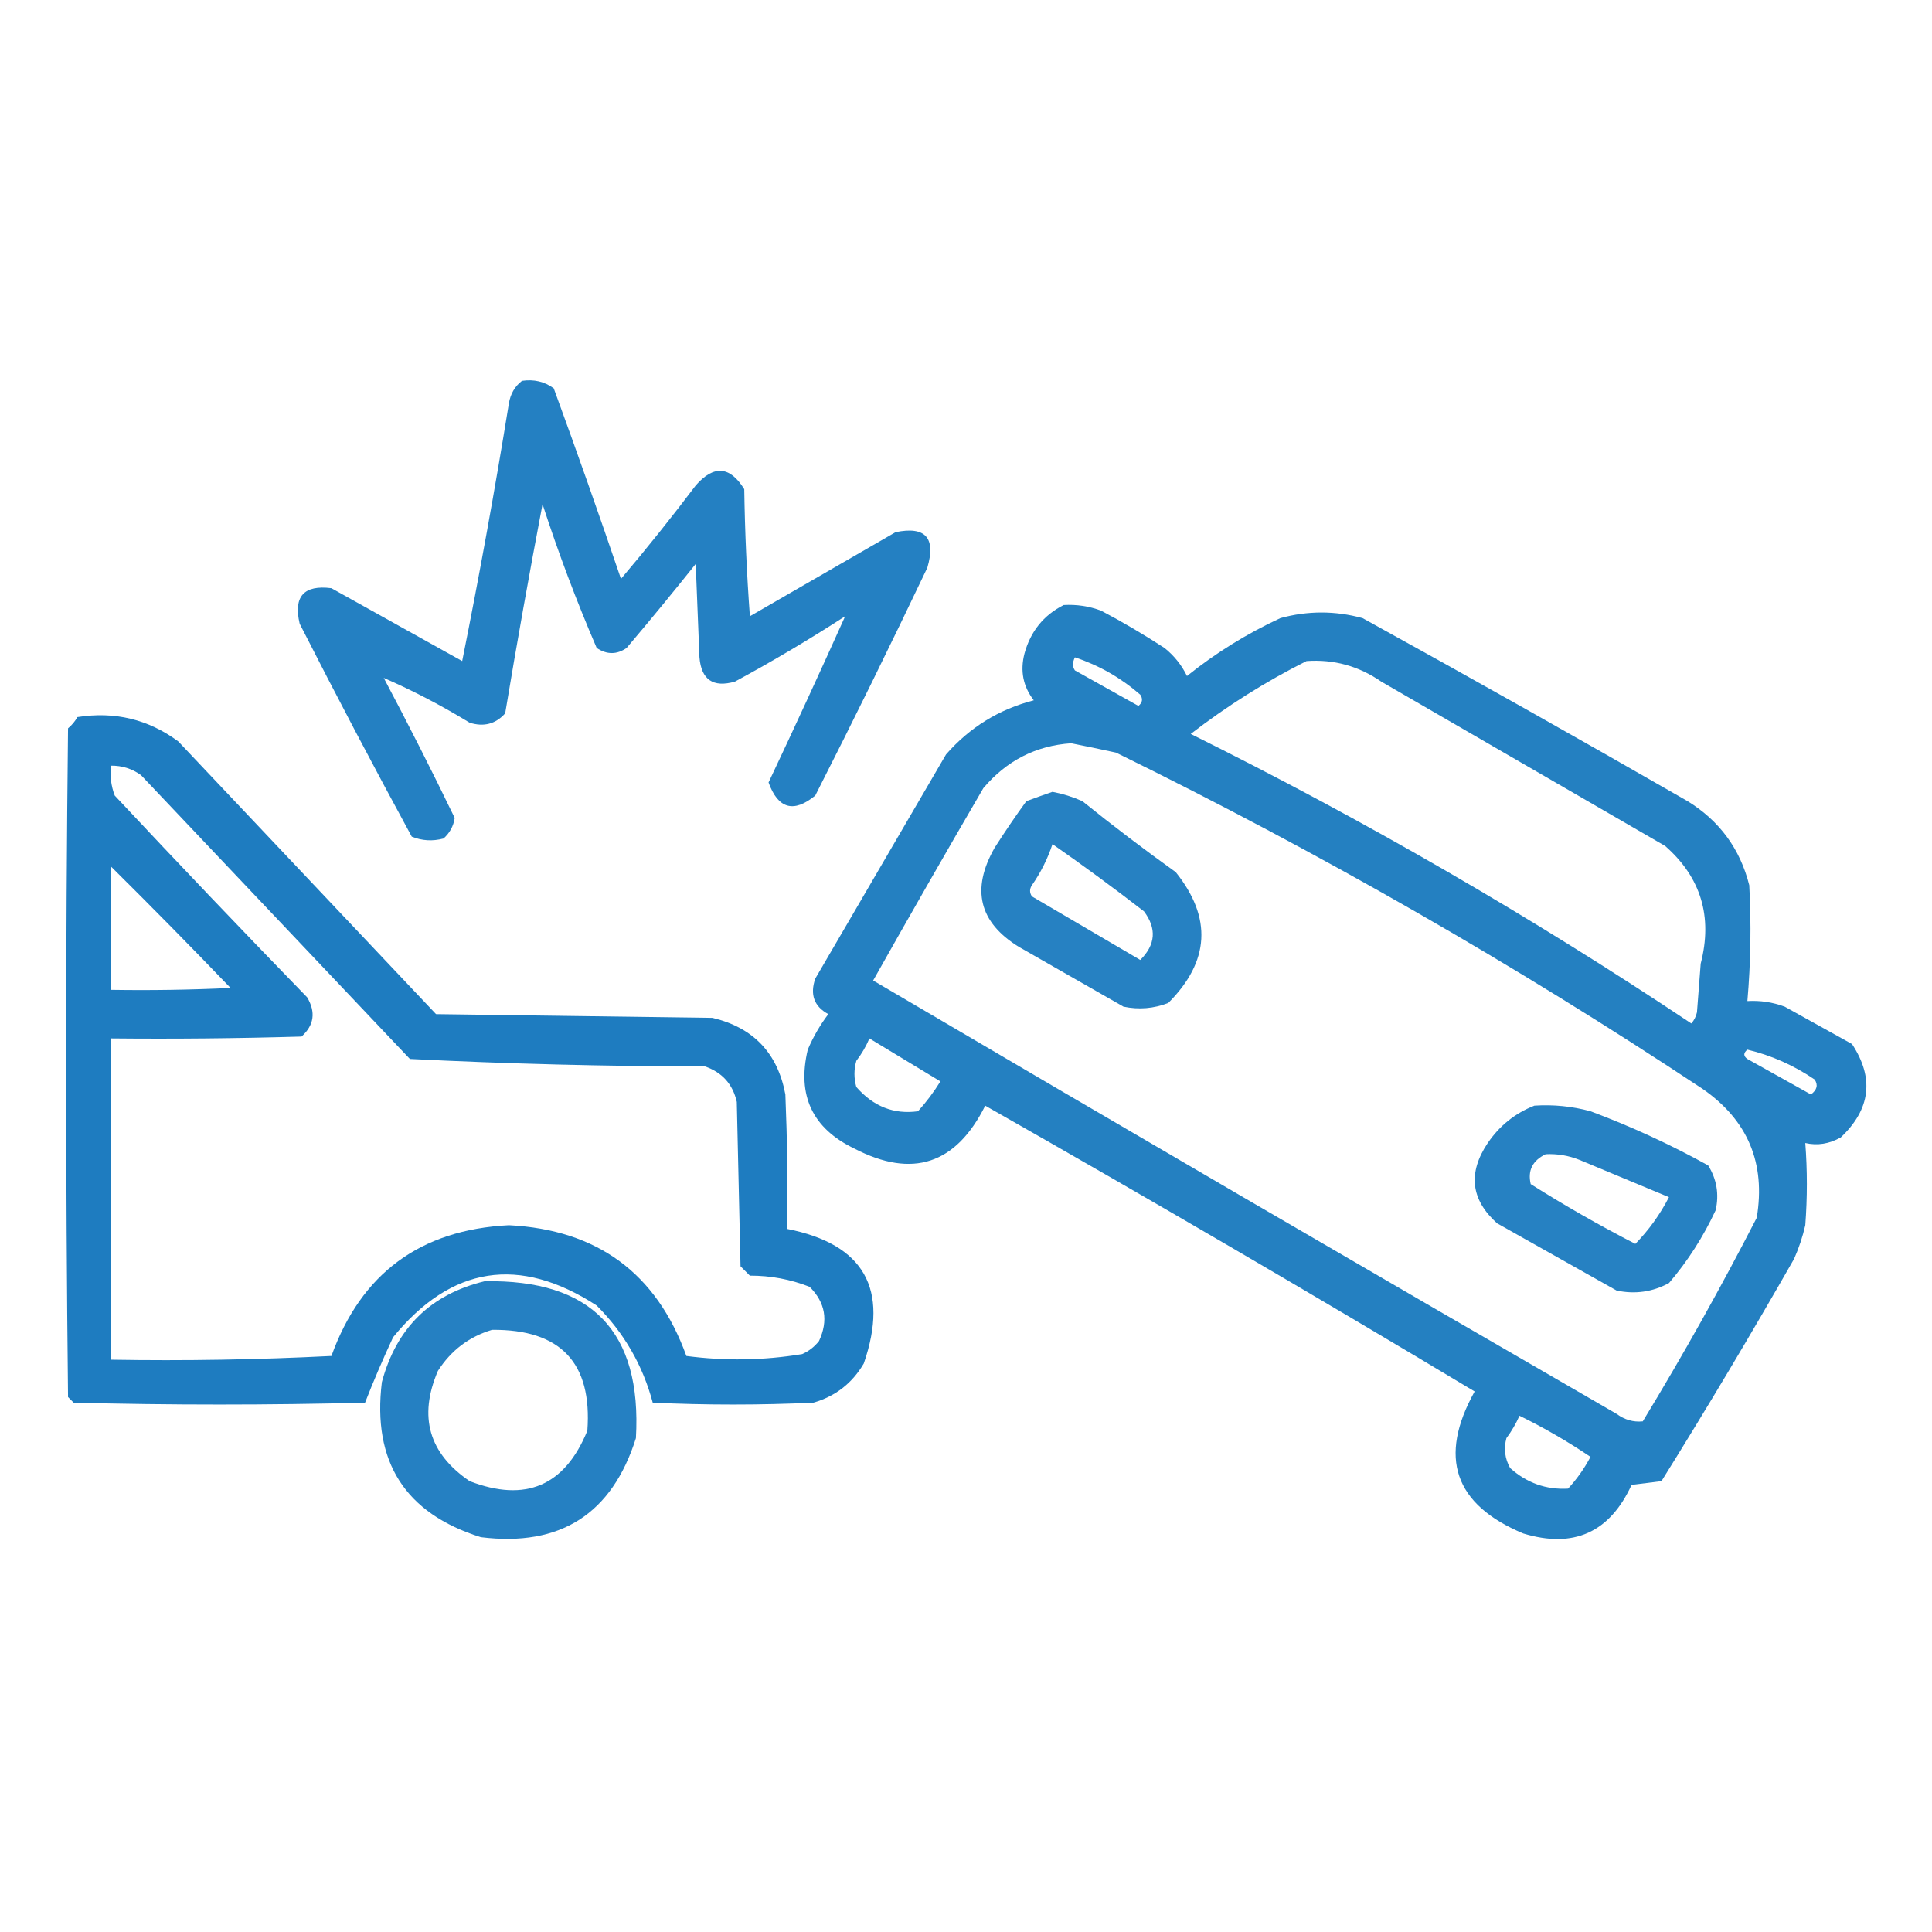
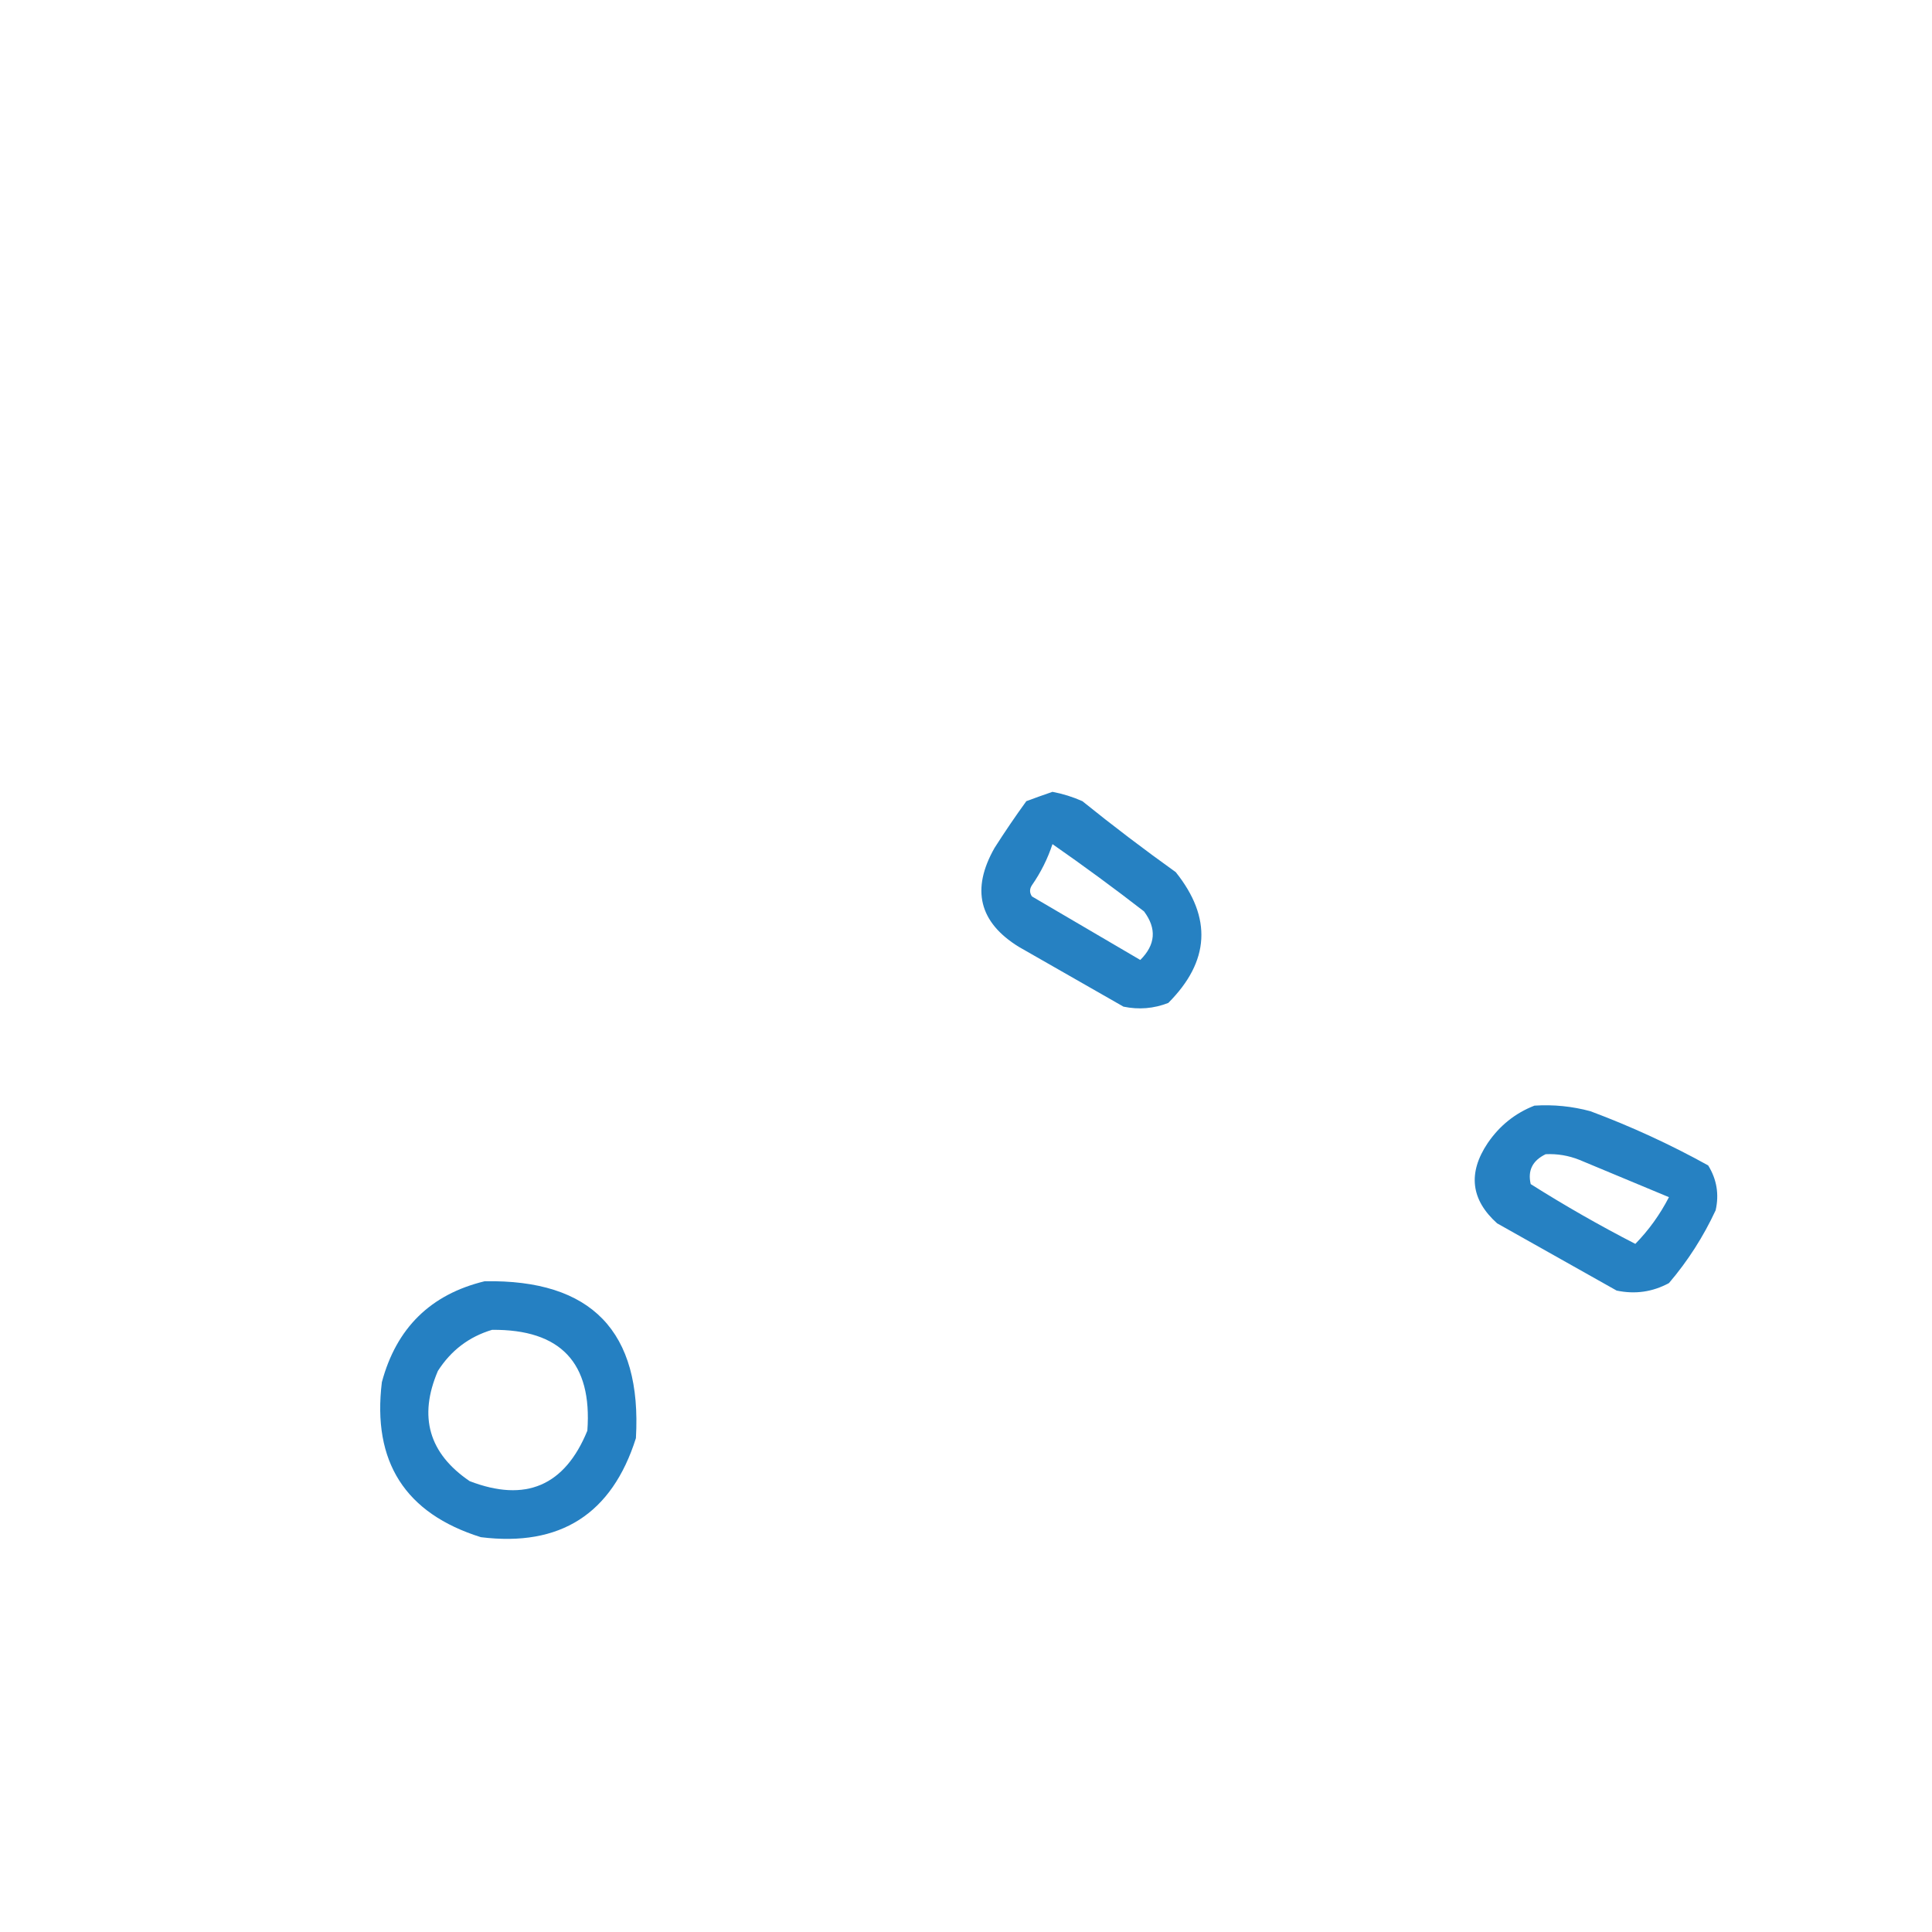
<svg xmlns="http://www.w3.org/2000/svg" width="101" height="101" viewBox="0 0 101 101" fill="none">
-   <path opacity="0.912" fill-rule="evenodd" clip-rule="evenodd" d="M27.287 19.91C27.91 19.817 28.463 19.947 28.948 20.301C30.158 23.606 31.33 26.927 32.463 30.262C33.812 28.67 35.114 27.042 36.37 25.379C37.314 24.298 38.161 24.363 38.908 25.574C38.941 27.791 39.039 30.004 39.202 32.215C41.741 30.75 44.28 29.285 46.819 27.82C48.383 27.497 48.936 28.116 48.479 29.676C46.579 33.671 44.626 37.643 42.62 41.59C41.492 42.514 40.678 42.286 40.178 40.906C41.551 37.999 42.886 35.102 44.182 32.215C42.31 33.428 40.389 34.567 38.42 35.633C37.282 35.959 36.663 35.536 36.565 34.363C36.5 32.736 36.434 31.108 36.37 29.481C35.188 30.963 33.984 32.428 32.756 33.875C32.244 34.228 31.723 34.228 31.194 33.875C30.136 31.417 29.192 28.911 28.362 26.356C27.669 29.993 27.017 33.639 26.409 37.293C25.909 37.85 25.29 38.013 24.553 37.781C23.082 36.884 21.585 36.103 20.061 35.438C21.345 37.859 22.582 40.301 23.772 42.762C23.704 43.191 23.509 43.549 23.186 43.836C22.614 43.988 22.06 43.955 21.526 43.738C19.523 40.058 17.57 36.347 15.666 32.606C15.331 31.184 15.884 30.565 17.326 30.75C19.605 32.02 21.884 33.289 24.162 34.559C25.06 30.085 25.874 25.593 26.604 21.082C26.687 20.589 26.914 20.198 27.287 19.91Z" fill="#1074BC" />
-   <path opacity="0.911" fill-rule="evenodd" clip-rule="evenodd" d="M55.607 31.629C56.279 31.59 56.93 31.688 57.56 31.922C58.699 32.524 59.806 33.175 60.88 33.876C61.382 34.279 61.773 34.767 62.052 35.34C63.555 34.133 65.183 33.124 66.935 32.313C68.367 31.922 69.8 31.922 71.232 32.313C76.921 35.451 82.585 38.641 88.224 41.883C89.894 42.913 90.969 44.378 91.447 46.278C91.556 48.298 91.524 50.317 91.349 52.333C92.021 52.294 92.672 52.391 93.302 52.626C94.474 53.276 95.646 53.928 96.818 54.579C97.988 56.354 97.793 57.981 96.232 59.461C95.626 59.802 95.008 59.9 94.376 59.754C94.485 61.176 94.485 62.609 94.376 64.051C94.237 64.656 94.042 65.242 93.791 65.809C91.553 69.731 89.242 73.605 86.857 77.43C86.336 77.495 85.815 77.56 85.294 77.626C84.149 80.118 82.261 80.965 79.63 80.165C76.023 78.654 75.177 76.18 77.091 72.743C68.632 67.666 60.104 62.685 51.505 57.801C49.975 60.869 47.697 61.617 44.669 60.047C42.471 58.991 41.658 57.266 42.228 54.872C42.512 54.205 42.87 53.587 43.302 53.016C42.562 52.615 42.334 51.997 42.619 51.161C44.897 47.254 47.176 43.348 49.455 39.442C50.693 38.025 52.223 37.081 54.044 36.61C53.486 35.891 53.323 35.077 53.556 34.169C53.874 33.006 54.557 32.16 55.607 31.629ZM56.193 34.364C57.456 34.784 58.596 35.435 59.611 36.317C59.757 36.539 59.725 36.734 59.513 36.903C58.406 36.284 57.3 35.666 56.193 35.047C56.062 34.855 56.062 34.627 56.193 34.364ZM68.302 34.559C69.727 34.459 71.029 34.817 72.209 35.633C77.156 38.498 82.105 41.362 87.052 44.227C88.923 45.871 89.542 47.921 88.908 50.379C88.843 51.226 88.778 52.072 88.713 52.919C88.664 53.138 88.566 53.333 88.419 53.504C80.047 47.916 71.323 42.871 62.248 38.368C64.162 36.892 66.18 35.623 68.302 34.559ZM55.998 38.856C56.772 39.009 57.553 39.172 58.341 39.344C68.977 44.562 79.198 50.421 89.005 56.922C91.37 58.559 92.313 60.805 91.838 63.661C89.978 67.281 87.993 70.83 85.88 74.305C85.389 74.355 84.933 74.225 84.513 73.915C71.52 66.409 58.564 58.857 45.646 51.258C47.541 47.893 49.461 44.54 51.408 41.2C52.626 39.761 54.156 38.98 55.998 38.856ZM45.451 54.286C46.682 55.032 47.919 55.781 49.162 56.532C48.819 57.088 48.428 57.608 47.99 58.094C46.733 58.268 45.659 57.845 44.767 56.825C44.637 56.369 44.637 55.913 44.767 55.458C45.047 55.093 45.274 54.703 45.451 54.286ZM91.349 54.872C92.6 55.171 93.772 55.691 94.865 56.434C95.055 56.72 94.989 56.98 94.669 57.215C93.563 56.597 92.456 55.978 91.349 55.36C91.135 55.209 91.135 55.047 91.349 54.872ZM79.435 74.012C80.716 74.639 81.953 75.356 83.146 76.161C82.828 76.765 82.437 77.319 81.974 77.821C80.829 77.885 79.82 77.527 78.947 76.747C78.669 76.252 78.604 75.731 78.751 75.184C79.024 74.815 79.251 74.425 79.435 74.012Z" fill="#1074BC" />
-   <path opacity="0.938" fill-rule="evenodd" clip-rule="evenodd" d="M4.045 37.488C5.997 37.179 7.755 37.603 9.318 38.758C13.811 43.51 18.303 48.263 22.795 53.016C27.613 53.081 32.43 53.146 37.248 53.211C39.385 53.72 40.654 55.054 41.057 57.215C41.154 59.558 41.187 61.901 41.154 64.246C45.164 65.038 46.498 67.382 45.158 71.277C44.553 72.312 43.674 72.996 42.522 73.328C39.722 73.458 36.922 73.458 34.123 73.328C33.602 71.375 32.626 69.683 31.193 68.25C27.145 65.625 23.596 66.178 20.549 69.91C20.02 71.046 19.531 72.185 19.084 73.328C14.006 73.458 8.928 73.458 3.85 73.328C3.752 73.231 3.654 73.133 3.557 73.035C3.426 61.382 3.426 49.728 3.557 38.074C3.761 37.904 3.924 37.708 4.045 37.488ZM5.803 40.027C6.374 40.02 6.895 40.182 7.365 40.516C12.053 45.464 16.74 50.412 21.428 55.359C26.554 55.616 31.697 55.746 36.857 55.75C37.756 56.062 38.309 56.681 38.518 57.605C38.583 60.47 38.648 63.335 38.713 66.199C38.876 66.362 39.038 66.525 39.201 66.688C40.286 66.685 41.328 66.88 42.326 67.273C43.149 68.094 43.312 69.038 42.815 70.106C42.577 70.408 42.284 70.636 41.936 70.789C39.924 71.122 37.906 71.154 35.881 70.887C34.321 66.564 31.229 64.285 26.604 64.051C21.978 64.285 18.886 66.564 17.326 70.887C13.487 71.082 9.646 71.147 5.803 71.082C5.803 65.483 5.803 59.884 5.803 54.285C9.124 54.318 12.444 54.285 15.764 54.188C16.421 53.596 16.518 52.913 16.057 52.137C12.663 48.645 9.31 45.13 5.998 41.59C5.807 41.085 5.742 40.564 5.803 40.027ZM5.803 45.301C7.905 47.383 9.989 49.499 12.053 51.648C9.97 51.746 7.887 51.779 5.803 51.746C5.803 49.598 5.803 47.449 5.803 45.301Z" fill="#1074BC" />
  <path opacity="0.905" fill-rule="evenodd" clip-rule="evenodd" d="M55.021 41.395C55.559 41.496 56.08 41.659 56.584 41.883C58.176 43.167 59.804 44.404 61.466 45.594C63.374 47.98 63.244 50.258 61.076 52.43C60.319 52.727 59.538 52.792 58.732 52.625C56.909 51.583 55.086 50.542 53.263 49.5C51.182 48.217 50.759 46.492 51.994 44.324C52.523 43.494 53.076 42.68 53.654 41.883C54.128 41.707 54.584 41.544 55.021 41.395ZM55.021 44.129C54.768 44.895 54.41 45.611 53.947 46.277C53.817 46.473 53.817 46.668 53.947 46.863C55.835 47.97 57.723 49.077 59.611 50.184C60.412 49.389 60.477 48.543 59.806 47.645C58.231 46.425 56.636 45.254 55.021 44.129Z" fill="#1074BC" />
  <path opacity="0.904" fill-rule="evenodd" clip-rule="evenodd" d="M80.217 57.8C81.213 57.736 82.19 57.834 83.147 58.093C85.274 58.888 87.325 59.832 89.299 60.925C89.748 61.651 89.878 62.432 89.69 63.269C89.046 64.654 88.233 65.924 87.248 67.077C86.39 67.541 85.479 67.671 84.514 67.468C82.431 66.296 80.347 65.124 78.264 63.952C76.89 62.716 76.727 61.316 77.776 59.753C78.399 58.842 79.213 58.191 80.217 57.8ZM80.803 60.339C80.115 60.672 79.855 61.193 80.022 61.902C81.794 63.021 83.617 64.063 85.491 65.027C86.194 64.306 86.78 63.493 87.248 62.585C85.686 61.934 84.123 61.283 82.561 60.632C81.996 60.408 81.41 60.31 80.803 60.339Z" fill="#1074BC" />
  <path opacity="0.909" fill-rule="evenodd" clip-rule="evenodd" d="M25.334 66.981C30.928 66.878 33.564 69.613 33.244 75.184C31.989 79.15 29.288 80.875 25.139 80.36C21.18 79.12 19.454 76.418 19.963 72.255C20.723 69.422 22.514 67.664 25.334 66.981ZM25.725 69.52C29.307 69.489 30.967 71.246 30.705 74.794C29.526 77.678 27.475 78.557 24.553 77.43C22.421 75.981 21.867 74.061 22.892 71.669C23.579 70.595 24.523 69.879 25.725 69.52Z" fill="#1074BC" />
</svg>